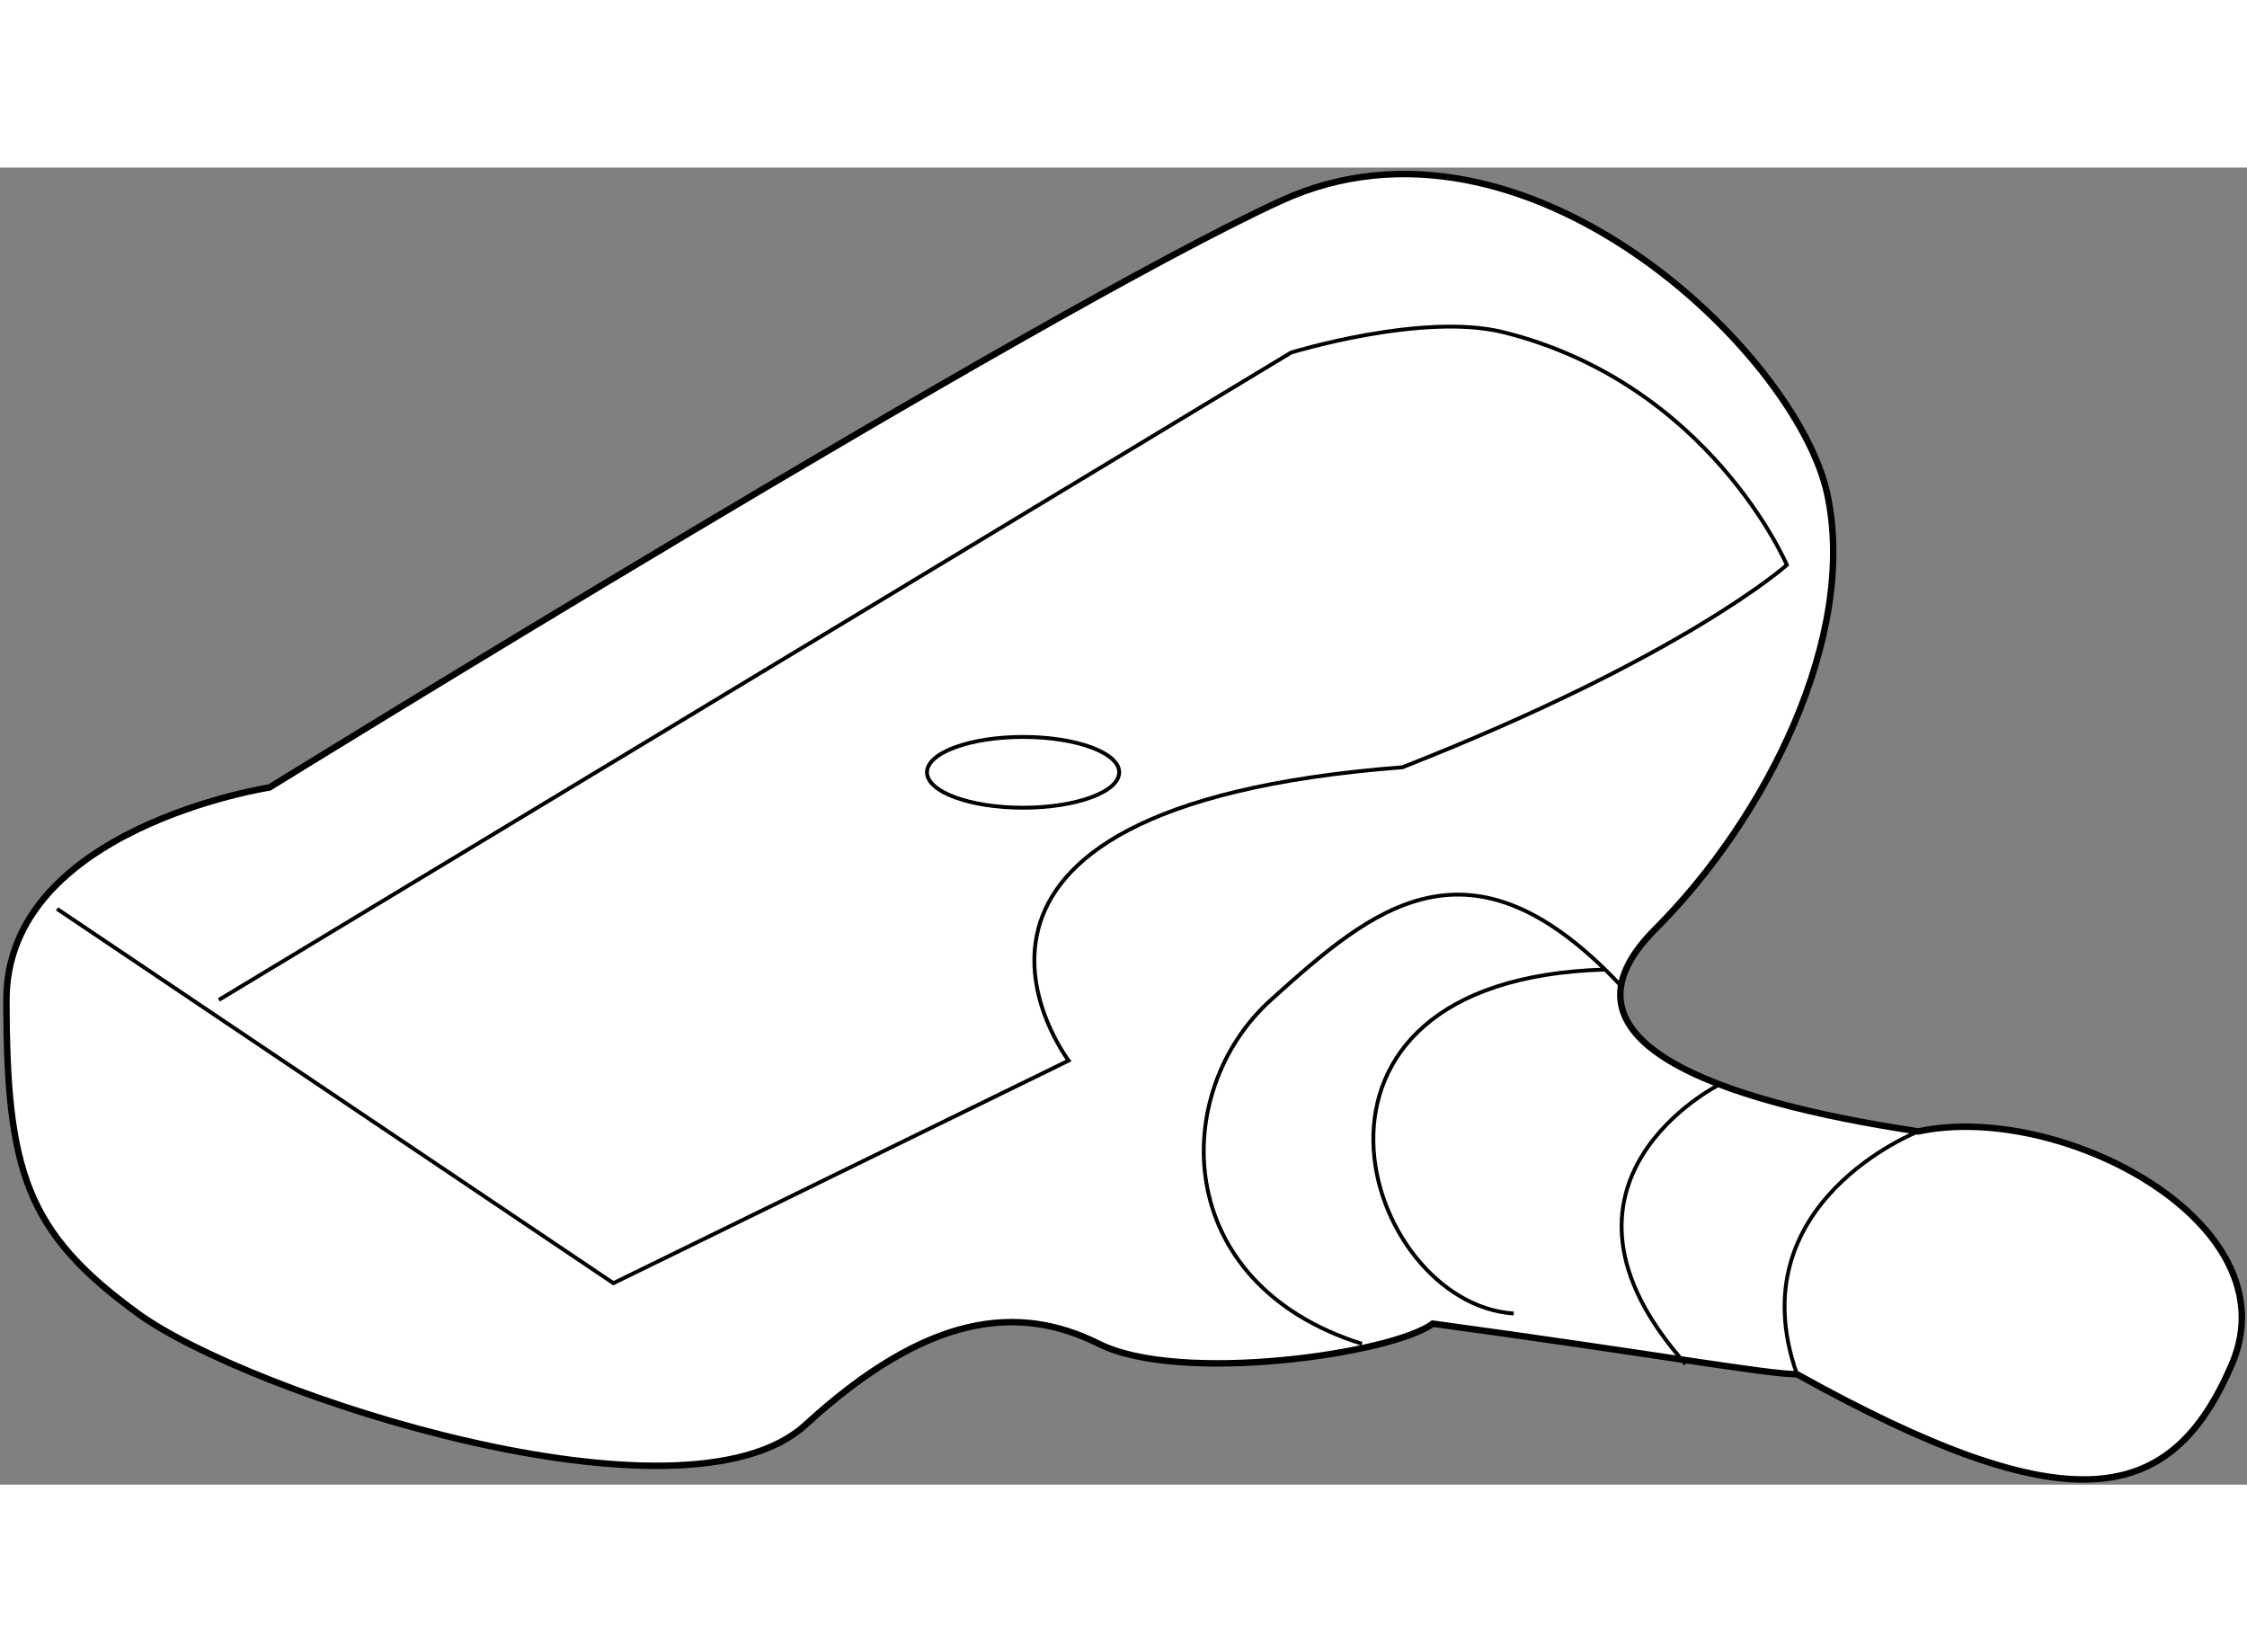
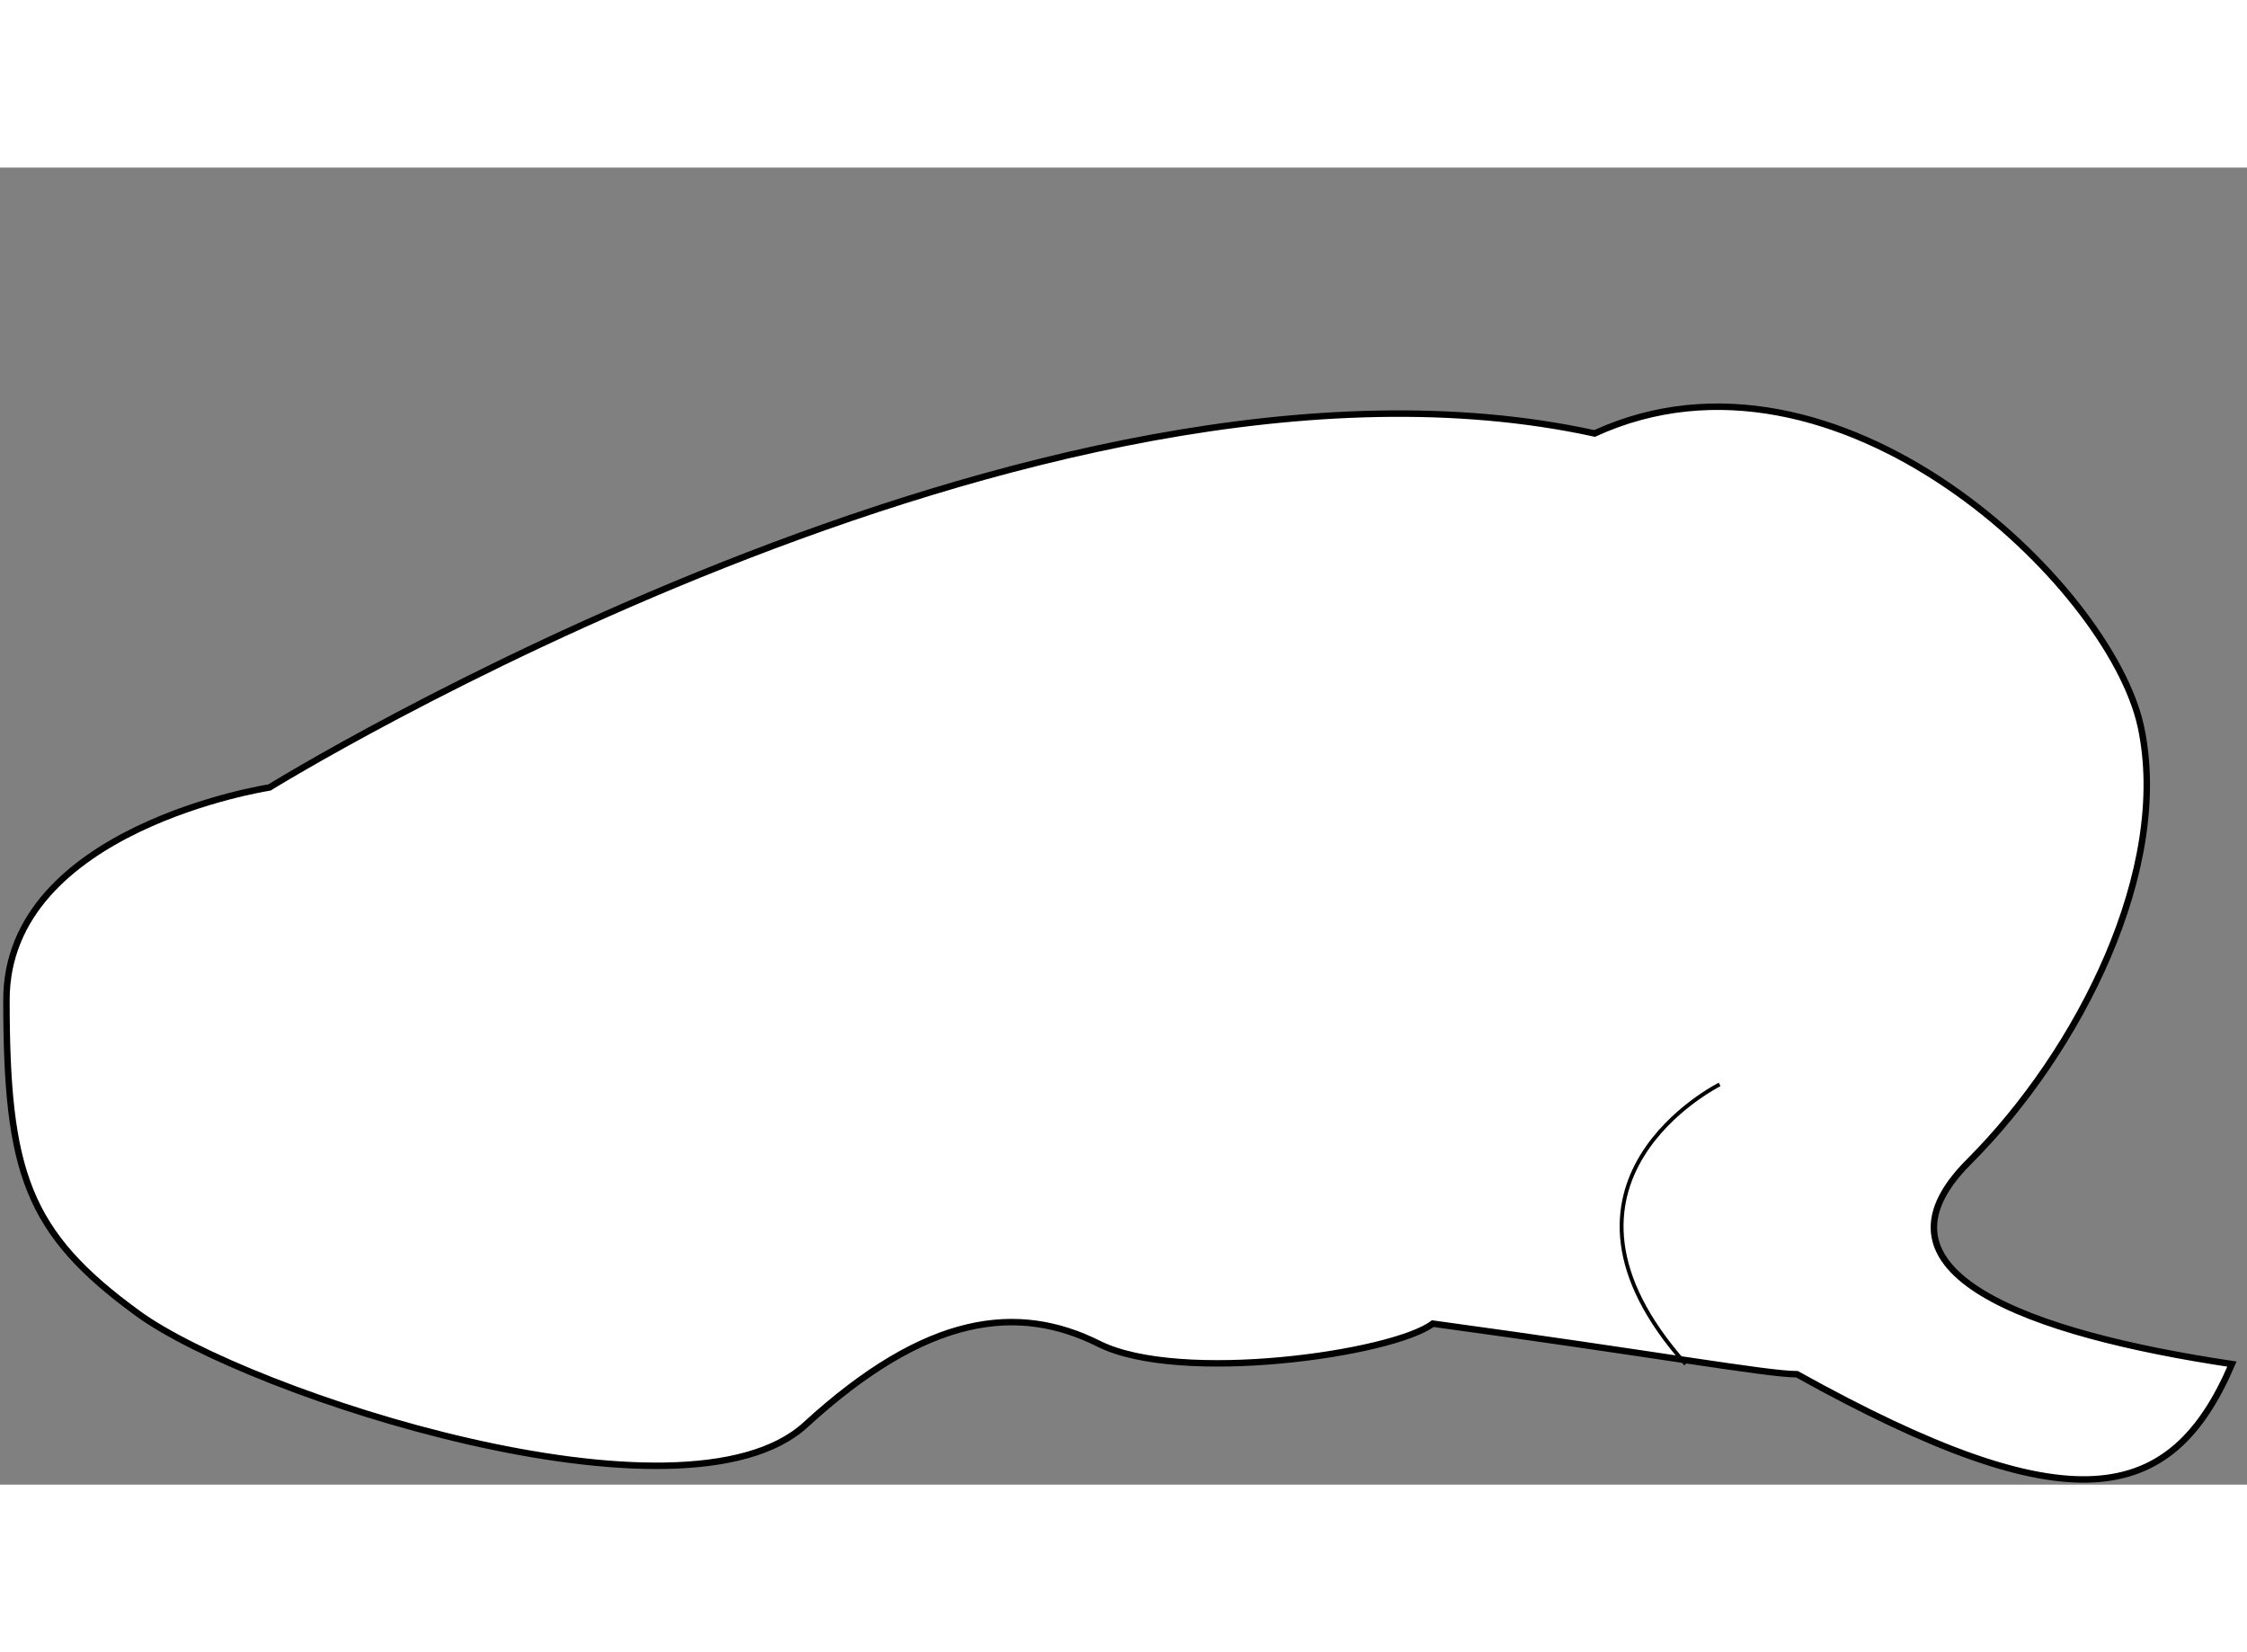
<svg xmlns="http://www.w3.org/2000/svg" version="1.1" x="0px" y="0px" width="244.8px" height="180px" viewBox="6.435 7.68 174.205 102.107" enable-background="new 0 0 244.8 180" xml:space="preserve">
  <rect x="6.435" y="7.68" width="174.205" height="102.107" fill="#808080" stroke="none" />
  <g>
-     <path fill="#FFFFFF" stroke="#000000" stroke-width="0.5" d="M27.325,55.739c0,0-20.39,3.137-20.39,16.468    c0,13.333,1.568,18.039,10.196,24.314c8.626,6.274,42.35,17.253,51.76,8.625c9.412-8.625,16.469-9.41,22.744-6.273    c6.273,3.137,22.743,0.786,25.881-1.568c17.253,2.354,25.88,3.923,28.234,3.923c21.176,11.764,29.018,10.195,33.723-0.786    c4.705-10.979-13.332-20.393-24.311-18.038c-15.688-2.354-29.02-7.06-20.393-15.685c8.627-8.626,15.684-22.744,13.332-33.722    c-2.352-10.979-23.527-31.371-42.35-22.743C86.93,18.878,27.325,55.739,27.325,55.739z" />
-     <path fill="none" stroke="#000000" stroke-width="0.3" d="M23.404,72.207l83.132-50.189c0,0,10.196-3.139,16.47-1.571    c16.002,3.996,21.959,18.04,21.959,18.04s-7.842,7.057-29.802,15.684c-40.781,3.137-25.88,22.741-25.88,22.741L53.99,94.168    l-43.134-29.02" />
-     <path fill="none" stroke="#000000" stroke-width="0.3" d="M132.113,71.12c-11.765-12.55-19.304-5.972-27.146,1.087    c-7.843,7.06-7.843,21.961,7.058,26.666" />
-     <path fill="none" stroke="#000000" stroke-width="0.3" d="M123.789,96.521c-11.764-0.785-19.605-25.883,7.059-26.666" />
+     <path fill="#FFFFFF" stroke="#000000" stroke-width="0.5" d="M27.325,55.739c0,0-20.39,3.137-20.39,16.468    c0,13.333,1.568,18.039,10.196,24.314c8.626,6.274,42.35,17.253,51.76,8.625c9.412-8.625,16.469-9.41,22.744-6.273    c6.273,3.137,22.743,0.786,25.881-1.568c17.253,2.354,25.88,3.923,28.234,3.923c21.176,11.764,29.018,10.195,33.723-0.786    c-15.688-2.354-29.02-7.06-20.393-15.685c8.627-8.626,15.684-22.744,13.332-33.722    c-2.352-10.979-23.527-31.371-42.35-22.743C86.93,18.878,27.325,55.739,27.325,55.739z" />
    <path fill="none" stroke="#000000" stroke-width="0.3" d="M139.754,78.761c0,0-15.18,7.564-2.631,21.681" />
-     <path fill="none" stroke="#000000" stroke-width="0.3" d="M155.162,82.403c0,0-14.119,5.49-9.412,18.824" />
-     <path fill="none" stroke="#000000" stroke-width="0.3" d="M93.204,54.563c0,1.52-3.333,2.745-7.45,2.745    c-4.118,0-7.451-1.225-7.451-2.745c0-1.518,3.333-2.743,7.451-2.743C89.87,51.819,93.204,53.044,93.204,54.563z" />
  </g>
</svg>